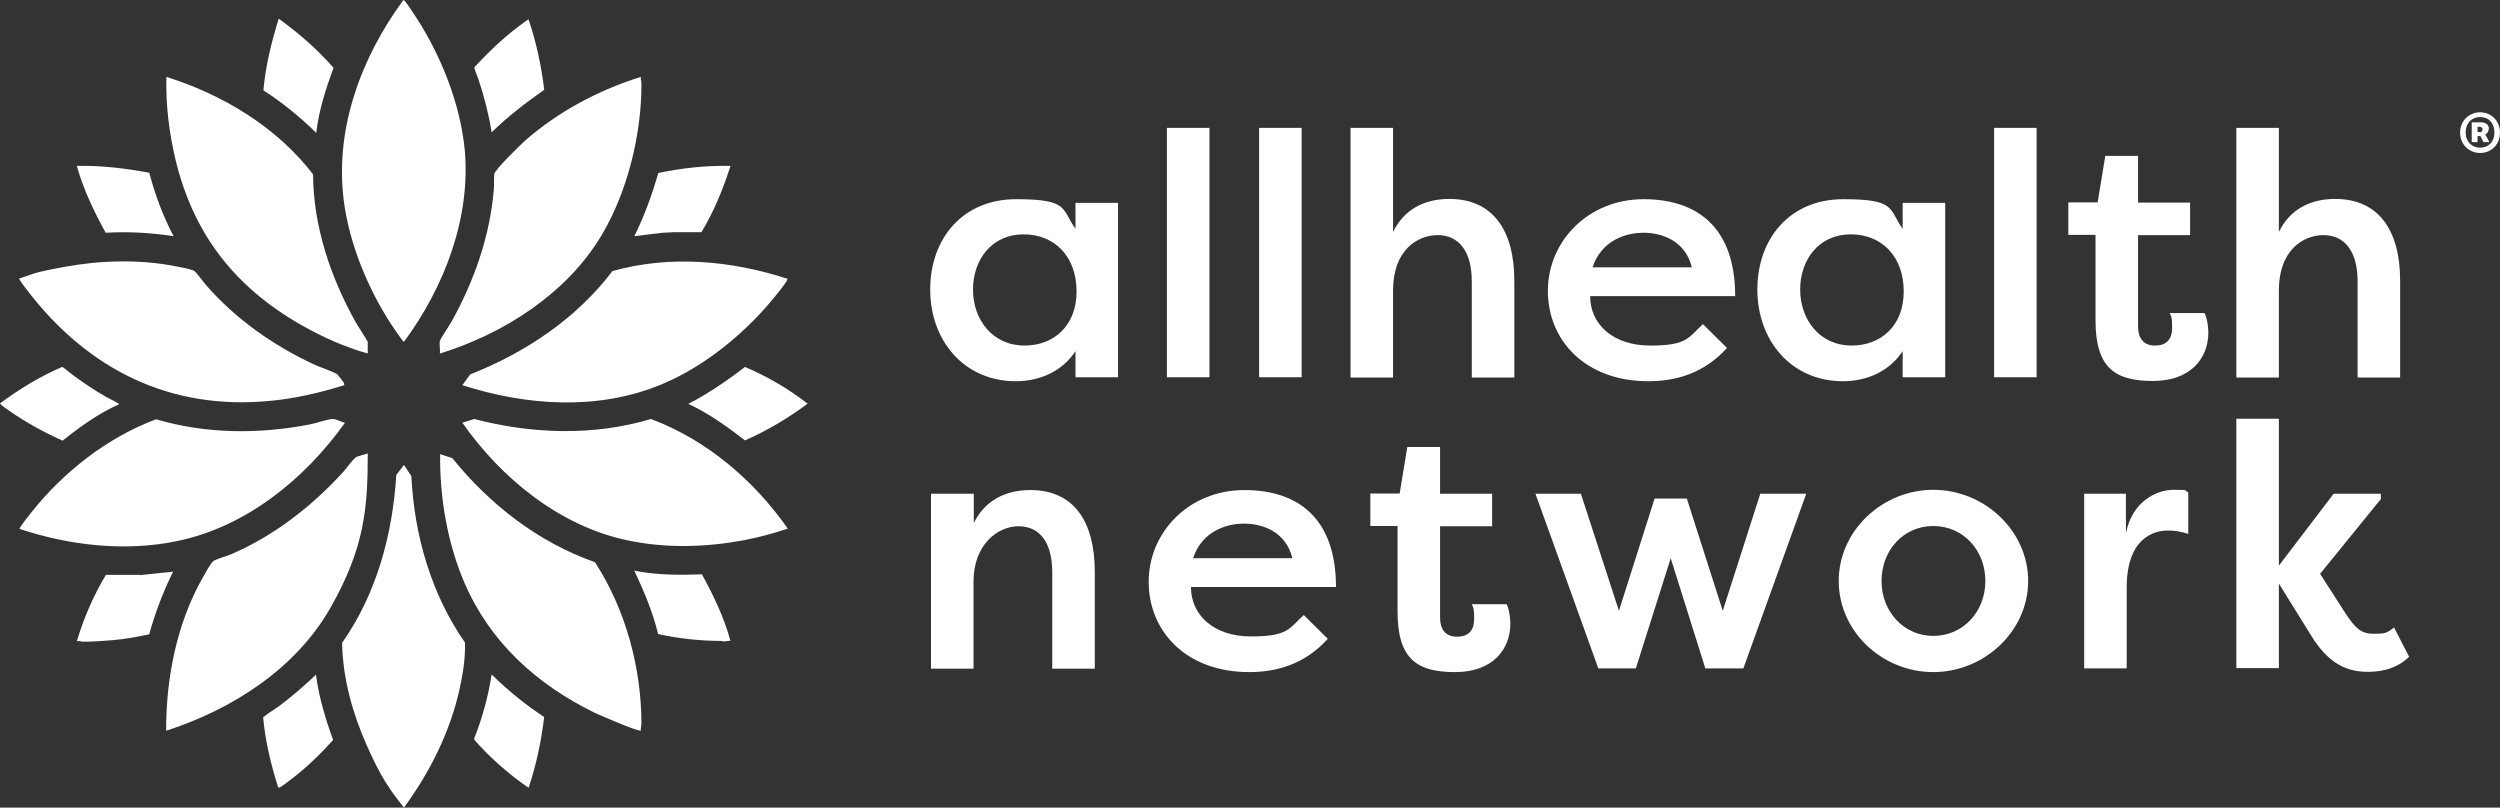
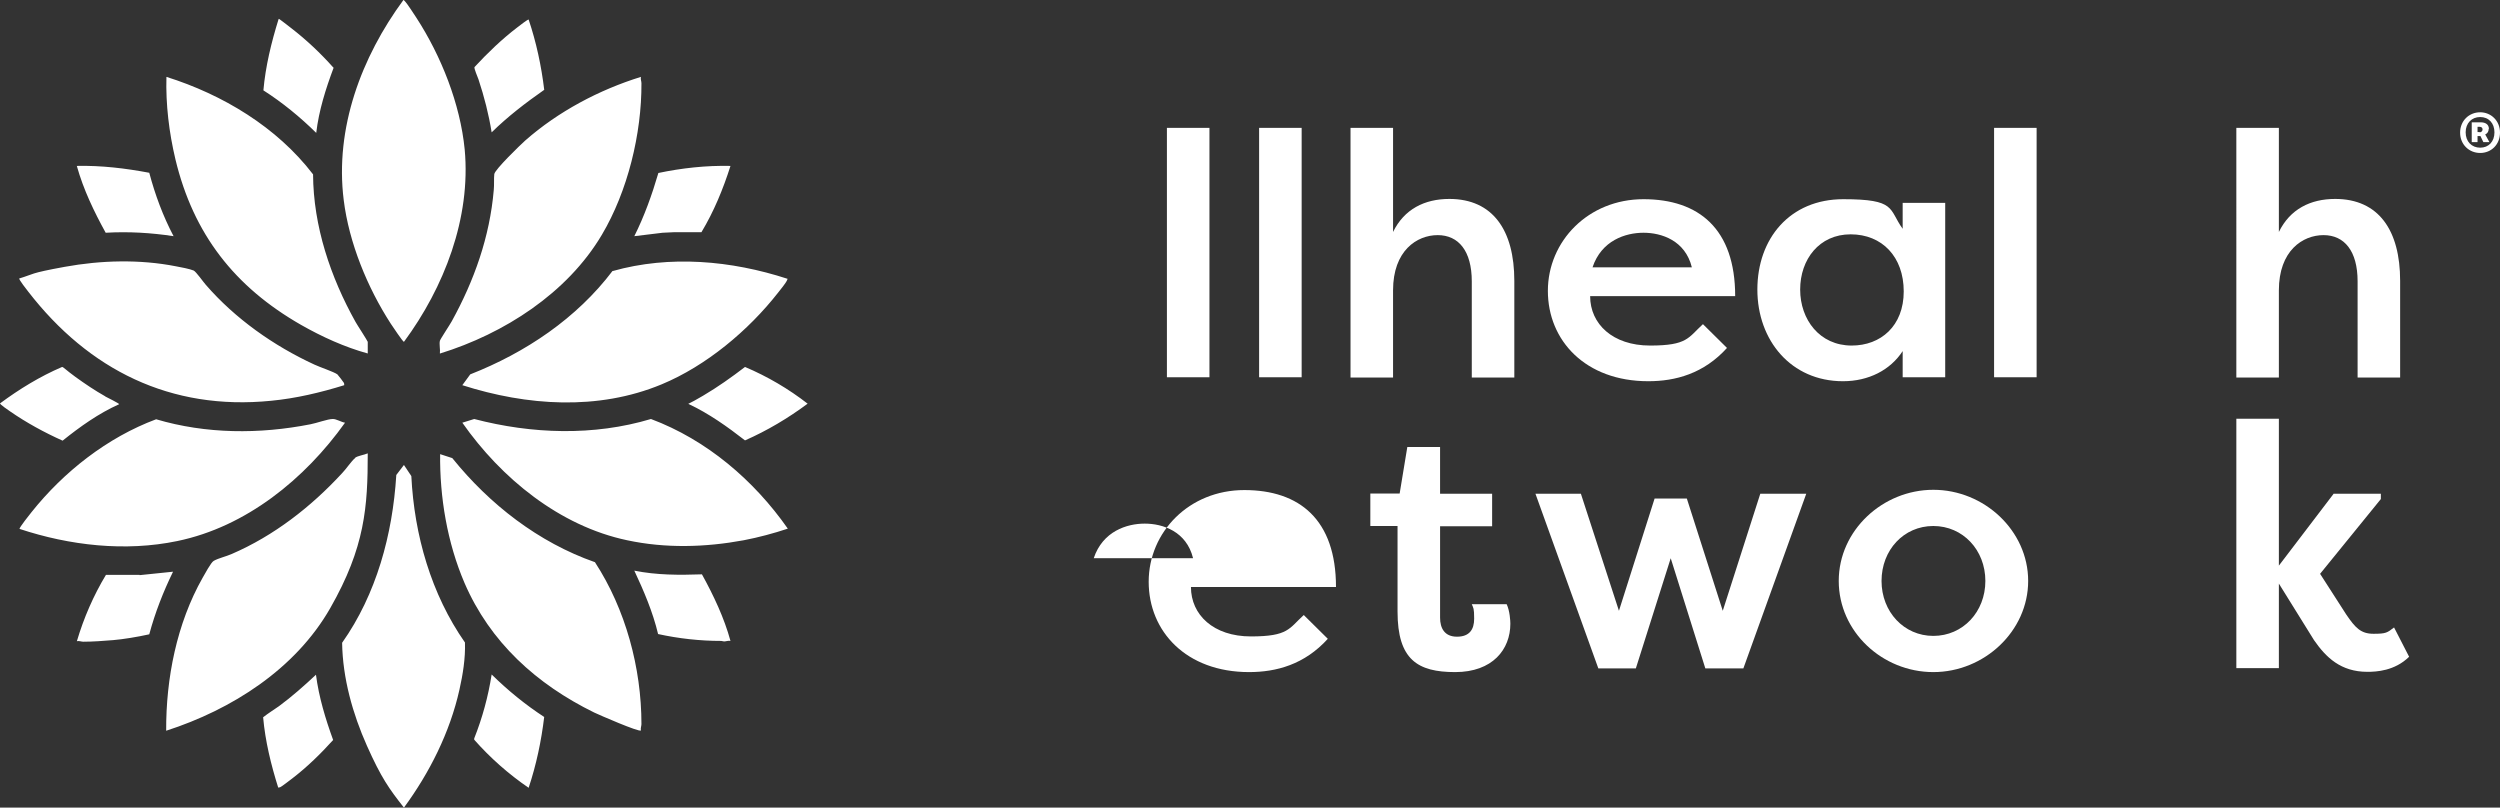
<svg xmlns="http://www.w3.org/2000/svg" id="Layer_1" width="946.3" height="305.7" version="1.1" viewBox="0 0 946.3 305.7">
  <rect x="0" y="0" width="946.3" height="305.7" fill="#333333" stroke="none" />
  <defs>
    <style>
      .st0 {
        fill: #fff;
      }
    </style>
  </defs>
  <g>
    <path class="st0" d="M942.1,48.8c0-1.7-1.3-2.5-3.1-2.5h-3.4v7.5h2.2v-2.3h1.1l1.1,2.3h2.3l-1.6-2.9c.9-.4,1.3-1.2,1.3-2ZM938.6,50h-.8v-2h.8c.8,0,1.1.5,1.1,1s-.4,1.1-1.1,1.1Z" />
    <path class="st0" d="M938.8,42.5c-4.2,0-7.6,3.2-7.6,7.7s3.4,7.7,7.6,7.7,7.5-3.2,7.5-7.7-3.4-7.7-7.5-7.7ZM938.8,55.9c-3.2,0-5.5-2.3-5.5-5.8s2.3-5.8,5.5-5.8,5.4,2.3,5.4,5.8-2.2,5.8-5.4,5.8Z" />
  </g>
  <g>
    <g>
      <g>
-         <path class="st0" d="M423.2,76.7v66.1h-16.1v-9.9c-4.7,7.2-12.9,11.4-22.6,11.4-19.6,0-32.4-15.4-32.4-34.7s12.3-34.2,32.5-34.2,17.1,3.7,22.5,11.2v-9.8h16.1ZM387.8,130.8c11,0,19.7-7.4,19.7-20.5s-8.2-21.6-20.1-21.6-19.1,9.5-19.1,20.9,7.4,21.2,19.5,21.2Z" />
        <path class="st0" d="M441.7,142.8V48.4h16.1v94.4h-16.1Z" />
        <path class="st0" d="M476.6,142.8V48.4h16.1v94.4h-16.1Z" />
        <path class="st0" d="M511.2,48.4h16.1v39.4c4.2-8.6,11.9-12.5,21.3-12.5,16.5,0,24.6,11.9,24.6,31v36.6h-16.1v-36.4c0-11.5-5-17.5-12.9-17.5s-16.9,5.9-16.9,20.9v33h-16.1V48.4Z" />
        <path class="st0" d="M653.8,131.6c-8.9,9.9-19.7,12.7-29.9,12.7-23.8,0-38-15.4-38-34.2s15.3-34.7,36.2-34.7,34.7,11.2,34.7,36.7h-54.9c0,10.5,8.5,18.7,22.7,18.7s14.4-3,20-8.1l9.1,9ZM602.8,101.2h37.6c-2.5-10.2-11.5-13.1-18.3-13.1s-15.9,2.9-19.3,13.1Z" />
        <path class="st0" d="M736.3,76.7v66.1h-16.1v-9.9c-4.7,7.2-12.9,11.4-22.6,11.4-19.6,0-32.4-15.4-32.4-34.7s12.3-34.2,32.5-34.2,17.1,3.7,22.5,11.2v-9.8h16.1ZM700.9,130.8c11,0,19.7-7.4,19.7-20.5s-8.2-21.6-20.1-21.6-19.1,9.5-19.1,20.9,7.4,21.2,19.5,21.2Z" />
        <path class="st0" d="M754.8,142.8V48.4h16.1v94.4h-16.1Z" />
-         <path class="st0" d="M809.3,76.7h19.7v12.3h-19.7v34.6c0,4,1.7,7.2,6.4,7.2s6.5-2.7,6.5-6.8-.3-4-.9-5.5h13.2c1.2,2.5,1.4,6.3,1.4,7.4,0,9.7-6.7,18.3-20.9,18.3s-21.8-4.7-21.8-22.9v-32.4h-10.3v-12.3h11.1l2.9-17.6h12.4v17.6Z" />
        <path class="st0" d="M846.5,48.4h16.1v39.4c4.2-8.6,11.9-12.5,21.3-12.5,16.5,0,24.6,11.9,24.6,31v36.6h-16.1v-36.4c0-11.5-5-17.5-12.9-17.5s-16.9,5.9-16.9,20.9v33h-16.1V48.4Z" />
      </g>
      <g>
-         <path class="st0" d="M352.5,186.9h16.1v11.1c4.2-8.6,12-12.5,21.4-12.5,16.5,0,24.4,11.9,24.4,31v36.6h-16.1v-36.4c0-11.5-4.8-17.5-12.8-17.5s-17,7.1-17,20.9v33h-16.1v-66.1Z" />
-         <path class="st0" d="M502.7,241.7c-8.9,9.9-19.7,12.7-29.9,12.7-23.8,0-38-15.4-38-34.2s15.3-34.7,36.2-34.7,34.7,11.2,34.7,36.7h-54.9c0,10.5,8.5,18.7,22.7,18.7s14.4-3,20-8.1l9.1,9ZM451.6,211.3h37.6c-2.5-10.2-11.5-13.1-18.3-13.1s-15.9,2.9-19.3,13.1Z" />
+         <path class="st0" d="M502.7,241.7c-8.9,9.9-19.7,12.7-29.9,12.7-23.8,0-38-15.4-38-34.2s15.3-34.7,36.2-34.7,34.7,11.2,34.7,36.7h-54.9c0,10.5,8.5,18.7,22.7,18.7s14.4-3,20-8.1l9.1,9ZM451.6,211.3c-2.5-10.2-11.5-13.1-18.3-13.1s-15.9,2.9-19.3,13.1Z" />
        <path class="st0" d="M545.1,186.9h19.7v12.3h-19.7v34.6c0,4,1.7,7.2,6.4,7.2s6.5-2.7,6.5-6.8-.3-4-.9-5.5h13.2c1.2,2.5,1.4,6.3,1.4,7.4,0,9.7-6.7,18.3-20.9,18.3s-21.8-4.7-21.8-22.9v-32.4h-10.3v-12.3h11.1l2.9-17.6h12.4v17.6Z" />
        <path class="st0" d="M626.4,188.7h12.1l13.6,42.5,14.2-44.3h17.4l-23.8,66.1h-14.4l-13.1-41.7-13.2,41.7h-14.2l-23.8-66.1h17.2l14.4,44.3,13.5-42.5Z" />
        <path class="st0" d="M731.8,185.4c19.3,0,35.9,15.5,35.9,34.5s-16.6,34.5-35.9,34.5-35.8-15.3-35.8-34.5,16.7-34.5,35.8-34.5ZM731.8,240.7c11.2,0,19.7-9.1,19.7-20.8s-8.5-20.8-19.7-20.8-19.6,9.1-19.6,20.8,8.5,20.8,19.6,20.8Z" />
-         <path class="st0" d="M804.8,201.5c2.2-11.2,11-16.1,18-16.1s3.5.4,5.5.9v15.8c-2.5-.9-5.5-1.3-7.6-1.3-5.9,0-15.7,3.3-15.7,21.6v30.6h-16.1v-66.1h15.8v14.6Z" />
        <path class="st0" d="M883.4,186.9h17.8v2l-23,28.3,9.9,15.4c3.4,5,5.5,7.3,10.3,7.3s5.2-.4,7.8-2.4l5.7,11.1c-5.5,5.4-12.5,5.7-15.8,5.7-10.1,0-15.7-5.5-20.2-12l-13.3-21.4v32h-16.1v-94.4h16.1v55.6l20.8-27.3Z" />
      </g>
    </g>
    <path class="st0" d="M152.6,0c.3,0,.4.2.5.3,1.2,1.2,3.4,4.8,4.5,6.4,9.4,14.5,16.6,32.6,18.3,49.9,2.4,26-7.8,52.2-23,72.8-.4,0-4.4-6-5-6.9-8.8-13.6-15.8-30.6-17.8-46.8-3.4-27.2,6.7-54.1,22.6-75.7ZM125.9,158.6c-1.8,0-6.2,1.6-8.4,2-19.3,3.8-39.5,3.7-58.4-1.9-18.5,6.9-35,19.9-47.2,35.2-.5.6-4.7,5.9-4.5,6.3,19,6.3,40,8.7,59.7,4.6,26.1-5.4,48.3-23.5,63.5-44.8-1.4-.2-3.4-1.5-4.7-1.4ZM246.4,158.6c-21.7,6.5-45.1,5.7-66.9,0l-4.5,1.4c14.7,21,36.8,39.1,62.4,44.5,14.5,3.1,29.5,2.7,44.1,0,5.7-1.1,11.3-2.6,16.7-4.4-12.8-18.3-30.7-33.6-51.8-41.5ZM139.1,129.3c0-.4-3.9-6.3-4.5-7.4-9.5-17-16-36.3-16.1-55.9-13.7-17.9-34.2-30.2-55.5-36.9-.3,10.4,1,21.1,3.4,31.2,6.8,28.3,22.4,48.3,47.6,62.7,7.9,4.5,16.5,8.4,25.2,10.8v-4.6ZM134.4,173.4c-1.3,1-3.5,4.3-4.9,5.7-11.7,12.7-25.8,23.7-41.8,30.6-2,.9-5.1,1.6-6.8,2.6-1,.5-3.5,5.2-4.2,6.4-9.8,17.3-13.9,38.1-13.8,57.9,24.8-8,48.9-23.3,62.1-46.4s14.2-38.4,14.2-58.6c-1.3.6-3.8.9-4.8,1.7ZM130.3,145.1c-.2-.4-2.3-3.1-2.6-3.4-1.4-1-6.6-2.7-8.7-3.7-15.4-7.1-30-17.4-41.1-30.2-.9-1-3.7-5-4.6-5.4-1.4-.6-5-1.3-6.7-1.6-13.7-2.7-28.4-2.3-42.1.2s-11.5,2.7-17.2,4.4c-.3.3,3,4.5,3.4,5,22.9,29.6,53.9,45.1,91.9,41.3,9.4-.9,18.7-3.1,27.7-5.9,0-.2,0-.4-.1-.6ZM231.9,102.5c-13.6,18-33,31-53.9,39.2l-3,4.1c24.4,7.8,51.3,9.7,75.4-.3,16.9-7,32.9-20.4,44.1-34.7.8-1,3-3.7,3.4-4.7s.2-.4.1-.6c-21.2-6.9-44.5-9-66.1-2.9ZM166.6,133.8c24.2-7.5,48.1-22.8,61.2-44.9,9.8-16.5,15.1-38.3,15-57.4,0-.7-.4-1.6-.2-2.4-15.8,4.9-31.3,13.1-43.8,24.1-1.9,1.7-11.5,11-11.7,12.7s0,4.1-.2,6c-1.5,17.7-7.4,34.3-15.9,49.7-.7,1.3-4.3,6.7-4.5,7.4-.3,1.3.2,3.4,0,4.8ZM166.6,171.7c-.2,16.5,2.7,33.7,9.2,48.9,9.7,22.5,27.3,38.4,49.1,49.1,1.9.9,17,7.5,17.7,6.8-.2-.8.2-1.7.2-2.4,0-21.3-6-43.5-17.6-61.3-21.4-7.5-39.9-21.9-54-39.4l-4.6-1.5ZM150,179.9c-1.4,22.4-7.5,45-20.5,63.4.2,13.4,4,26.9,9.4,39s8.4,16.3,14,23.4c9.7-13.2,17.4-28.5,21-44.6,1.3-5.8,2.3-11.9,2.1-17.9-12.8-18.3-19.2-40.7-20.3-63l-2.8-4.2-2.9,3.8ZM126.2,25.6c-4.8-5.4-10.2-10.5-15.9-14.9s-4.6-3.6-4.9-3.3c-2.7,8.7-4.9,17.7-5.7,26.8,7.2,4.6,13.9,10.1,20,16.1,1-8.5,3.6-16.7,6.6-24.7ZM206,271.4c-7.2-4.7-13.8-10.1-19.9-16.1-1.3,8.3-3.5,16.4-6.6,24.2v.5c6.1,6.9,13,13,20.6,18.2,2.9-8.7,4.8-17.7,5.9-26.9ZM282,166.7c8.4-3.7,16.3-8.4,23.7-13.9-7.2-5.6-15.2-10.3-23.7-13.9-5.1,3.9-10.3,7.6-15.9,10.9s-5.6,2.9-5.5,3.1c7.7,3.6,14.7,8.6,21.4,13.8ZM195.9,10.3c-5.9,4.5-11.3,9.7-16.3,15.1-.2.6,1.2,3.7,1.5,4.6,2.2,6.6,3.9,13.3,5,20.1,6.1-6,12.9-11.2,19.9-16.1-1.1-9.1-3-18-5.9-26.6-.2-.2-3.7,2.5-4.2,2.9ZM39.8,150c-3.9-2.2-7.6-4.7-11.2-7.3s-4.6-3.8-5.1-3.8C15.1,142.5,7.3,147.3,0,152.7c0,.4,3.2,2.6,3.8,3,6.2,4.3,13,8,19.9,11.1,6.6-5.3,13.6-10.3,21.4-13.8.2-.2-4.8-2.7-5.2-2.9ZM265.6,217.4c-8.5.3-17.1.3-25.5-1.4,3.6,7.7,7,15.6,9,24,7.8,1.7,15.8,2.6,23.9,2.6.3,0,.7.2,1.1.2.7,0,1.6-.4,2.4-.2-2.4-8.8-6.4-17.2-10.8-25.2ZM52.8,217.6h-12.7c-4.7,7.8-8.4,16.3-11,25.1.8-.2,1.7.2,2.4.2,3.7,0,7.6-.3,11.3-.6s9.2-1.2,13.7-2.2c2.2-8.2,5.3-16.1,9-23.7l-12.6,1.3ZM29.1,62.9c2.5,8.9,6.5,17.2,10.9,25.2,8.6-.5,17.2,0,25.7,1.3-4-7.6-7-15.7-9.2-24-9-1.7-18.2-2.8-27.4-2.6ZM249.2,65.5c-2.4,8.2-5.3,16.3-9.1,23.9l10.7-1.3,4.2-.2h10.5c4.7-7.8,8.2-16.3,11-25.1-9.2-.2-18.4.8-27.4,2.7ZM106,298c.9-.4,3.7-2.7,4.7-3.4,5.6-4.3,10.7-9.3,15.4-14.5-2.9-8-5.4-16.2-6.5-24.7-4.5,4.2-9,8.2-14,11.9-2,1.4-4.1,2.7-6,4.2.8,9.1,3,18,5.7,26.6.2,0,.4,0,.6-.1Z" />
  </g>
</svg>